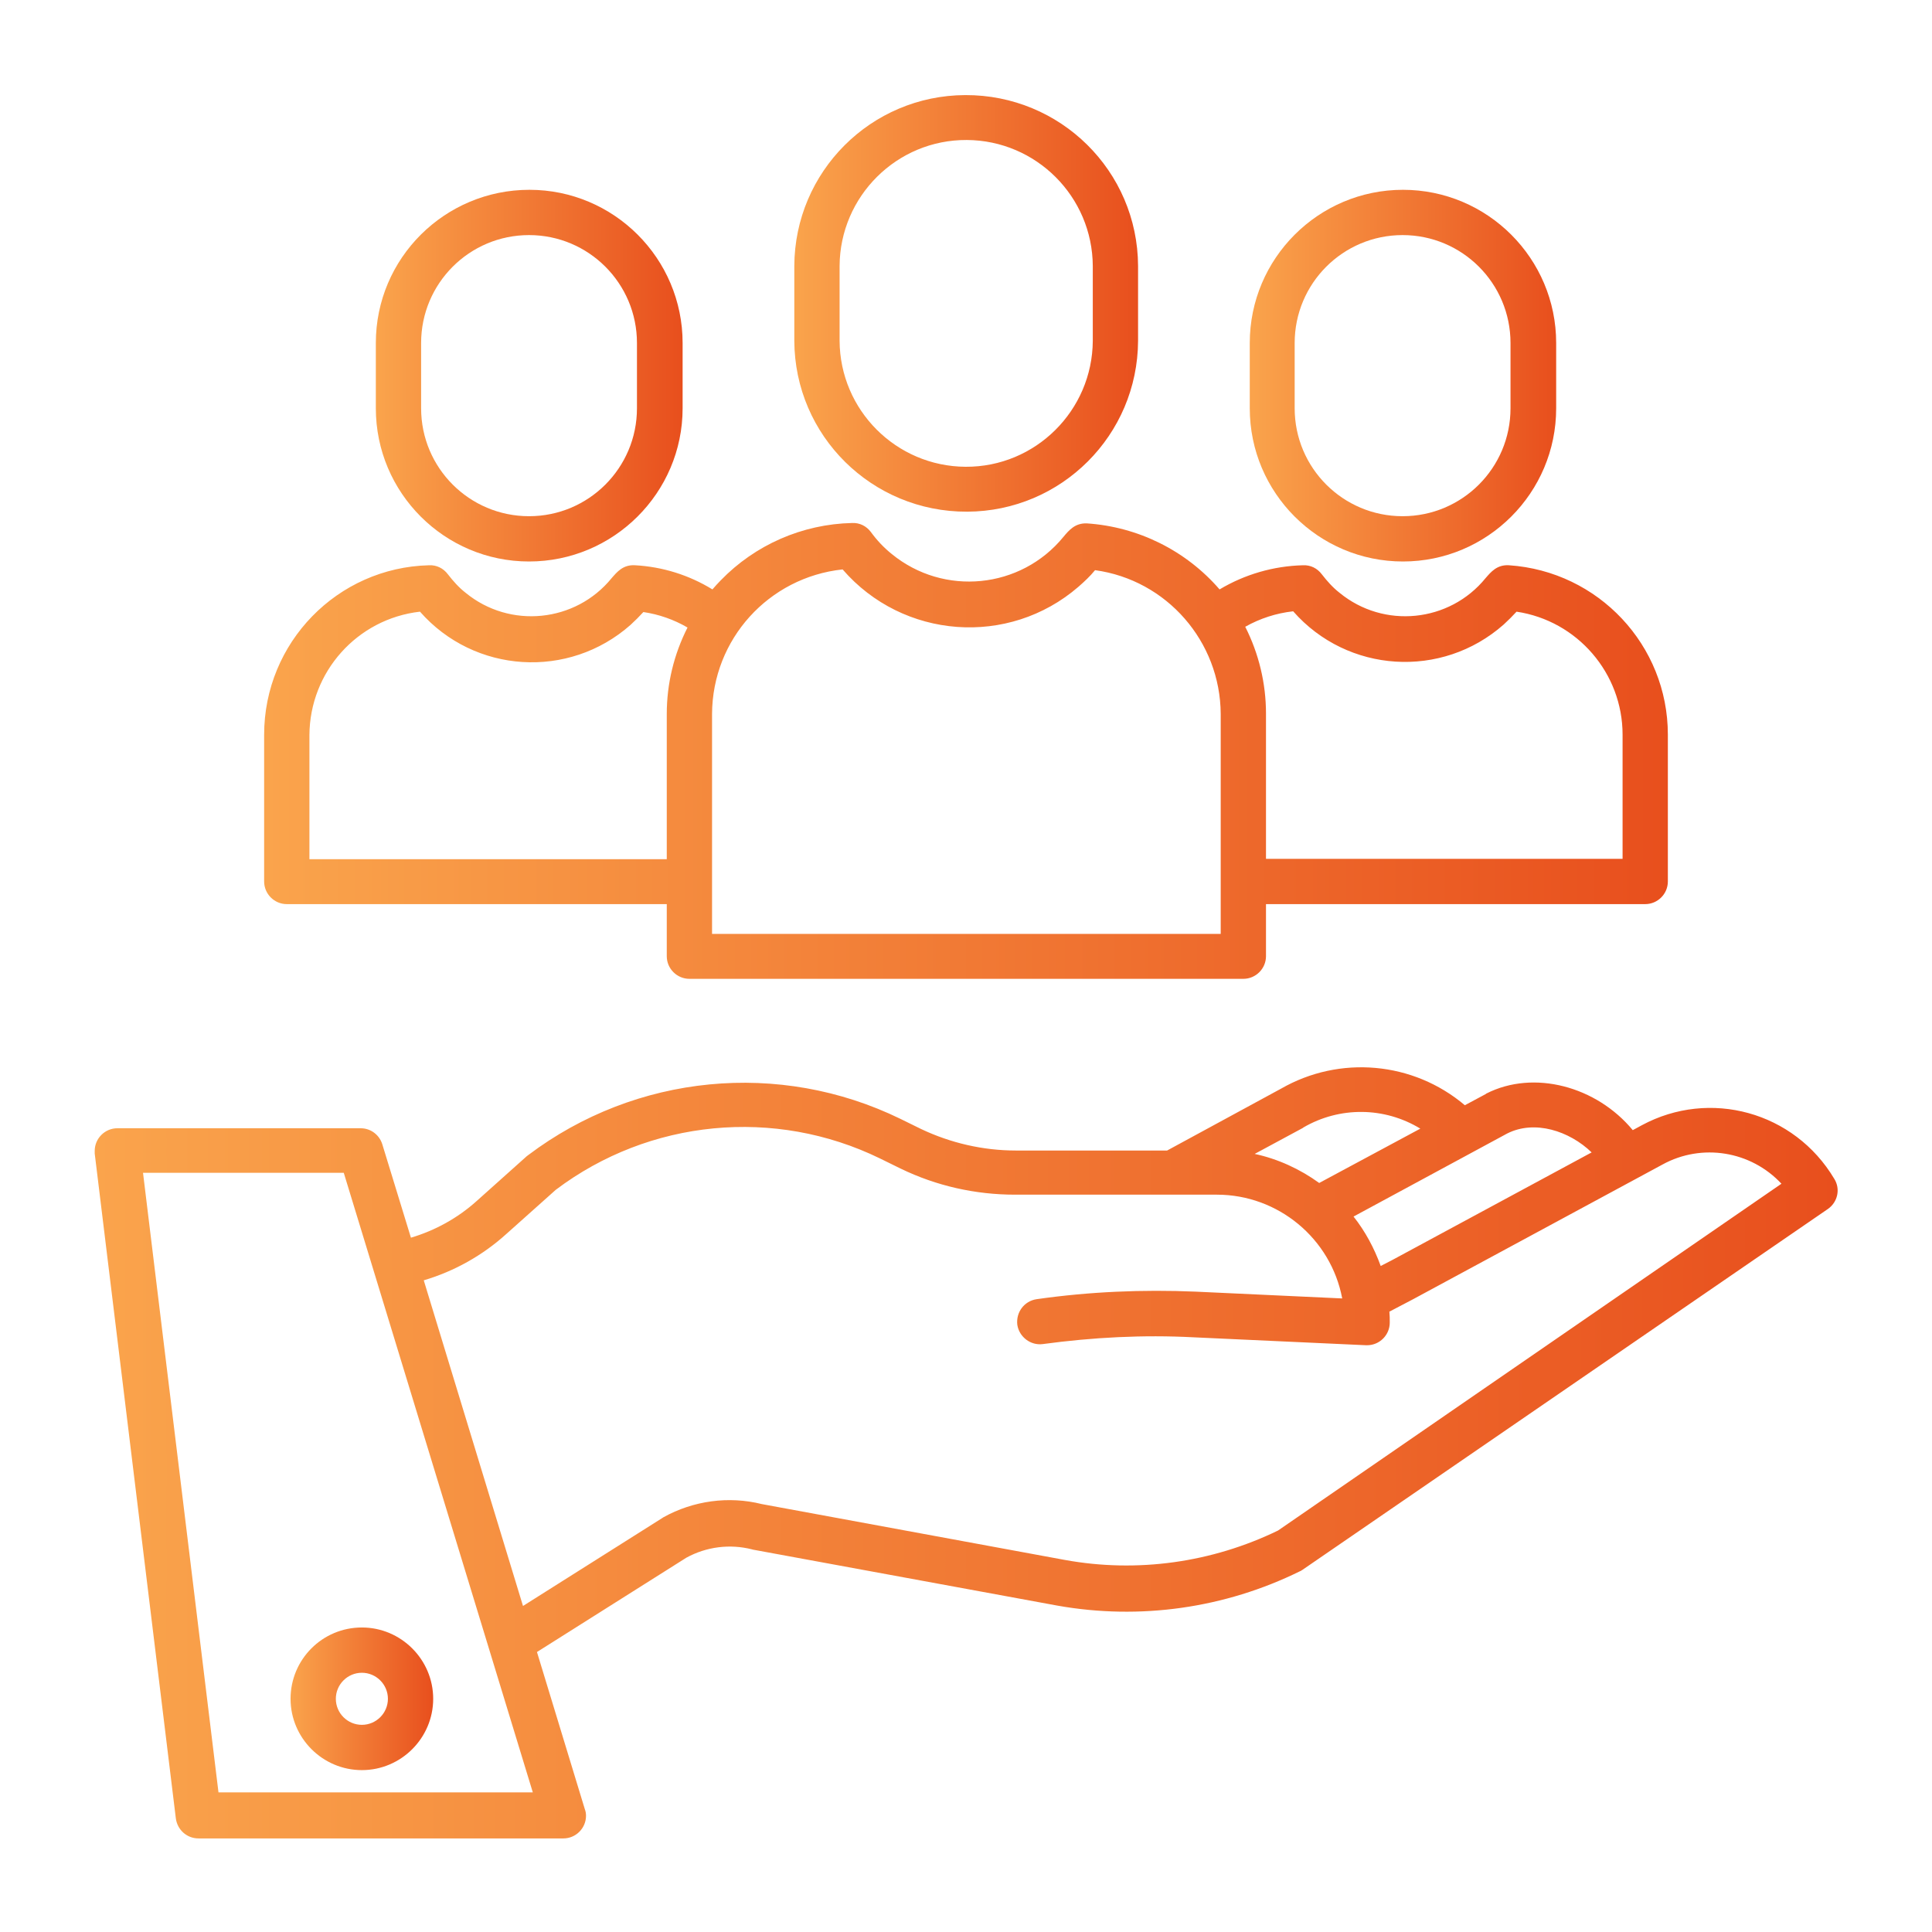
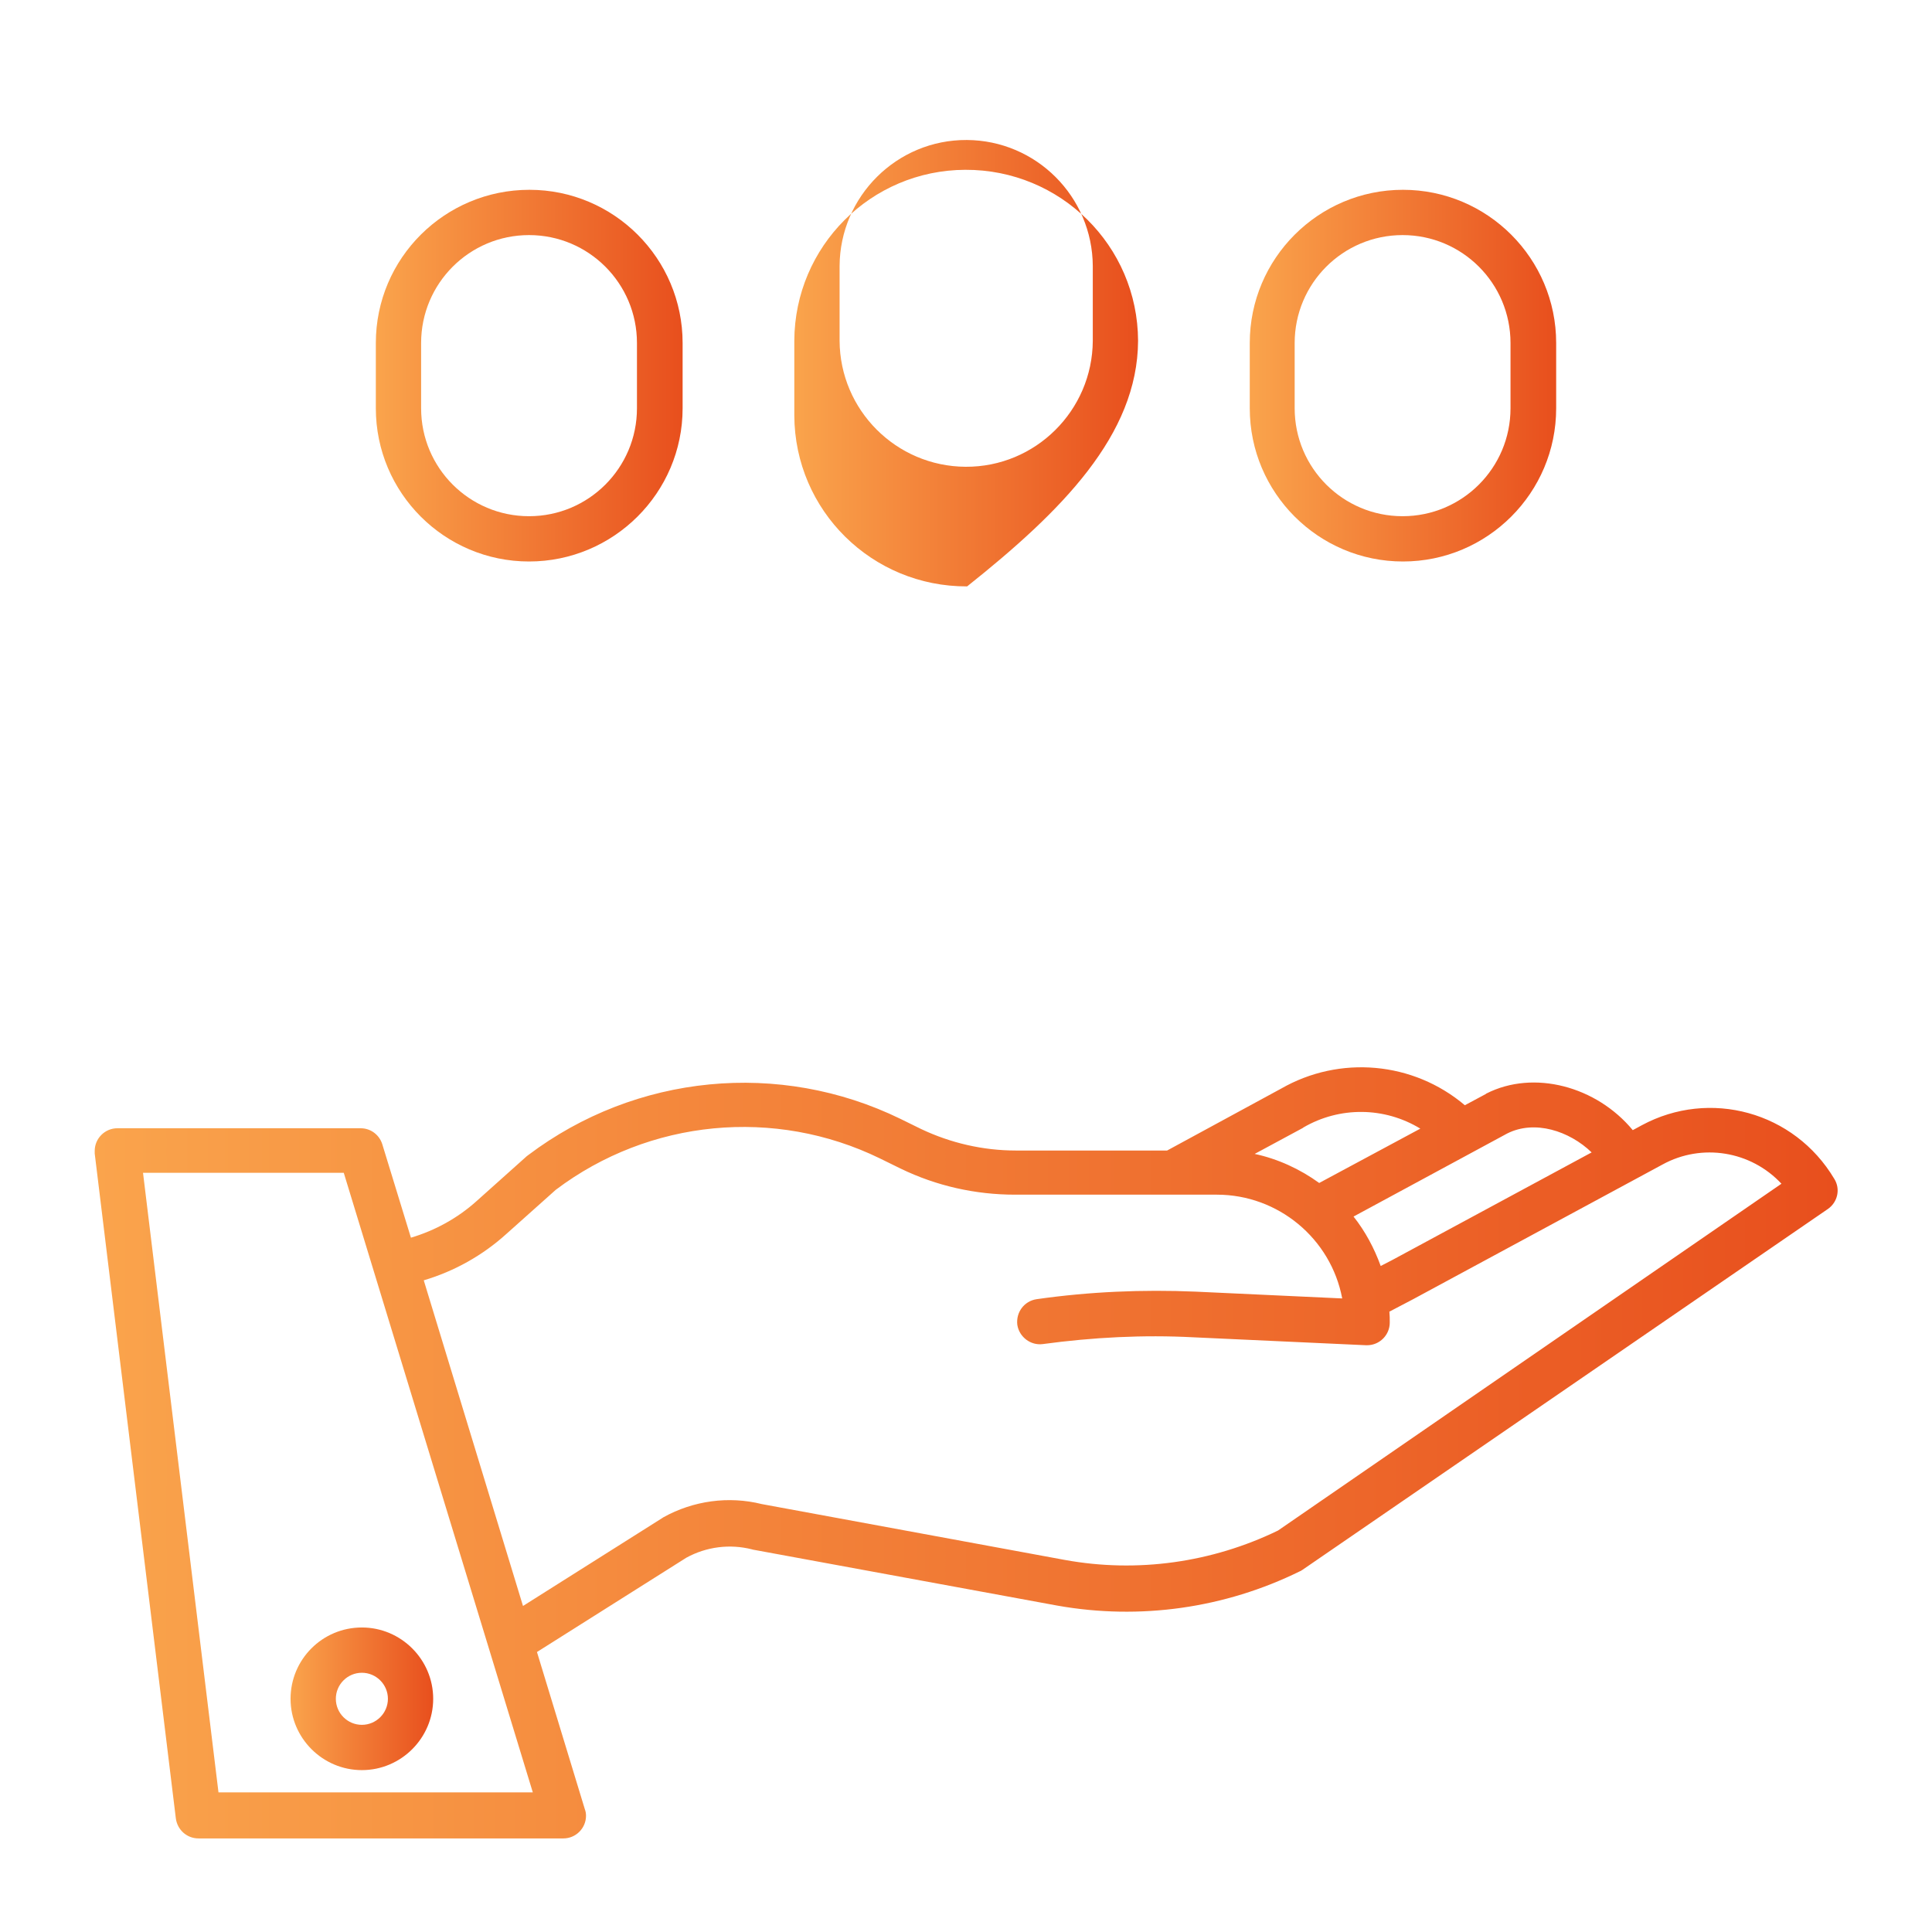
<svg xmlns="http://www.w3.org/2000/svg" version="1.1" id="Layer_1" x="0px" y="0px" viewBox="0 0 512 512" style="enable-background:new 0 0 512 512;" xml:space="preserve">
  <style type="text/css">
	.st0{fill:url(#SVGID_1_);}
	.st1{fill:url(#SVGID_2_);}
	.st2{fill:url(#SVGID_3_);}
	.st3{fill:url(#SVGID_4_);}
	.st4{fill:url(#SVGID_5_);}
	.st5{fill:url(#SVGID_6_);}
</style>
  <title>value customers users viewer</title>
  <linearGradient id="SVGID_1_" gradientUnits="userSpaceOnUse" x1="25.108" y1="384.889" x2="486.897" y2="384.889">
    <stop offset="0" style="stop-color:#FAA44C" />
    <stop offset="1" style="stop-color:#E84F1D" />
  </linearGradient>
  <path class="st0" d="M435.1,298.2l-2.4,1.3c-9.6-11.6-26.2-16.1-38.8-9.7c0,0-0.1,0-0.1,0.1l-5.6,3c-13.7-11.6-33.2-13.3-48.7-4.4  l-30.2,16.4h-40.1c-8.7,0-17.3-2-25.1-5.7l-5.5-2.7c-32-15.6-70.1-11.9-98.6,9.6c-0.1,0.1-0.3,0.2-0.4,0.3l-13.3,11.9  c-5,4.5-11,7.8-17.4,9.7l-7.6-24.8c-0.8-2.5-3.1-4.2-5.7-4.2H31.1c-3.3,0-6,2.7-6,6c0,0.2,0,0.5,0,0.7l21.5,176.2  c0.4,3,2.9,5.3,6,5.3h96.7c3.3,0,6-2.7,6-6c0-0.6-0.1-1.2-0.3-1.7l-12.7-41.7l39.6-25c5.3-2.9,11.5-3.7,17.4-2.2  c0.1,0,0.2,0.1,0.4,0.1l80.5,14.8c21.9,3.9,44.4,0.7,64.3-9.1c0.3-0.1,0.5-0.3,0.7-0.4l139.2-95.6c2.6-1.8,3.4-5.3,1.7-8  C475.5,294.6,453.1,288.5,435.1,298.2z M399.4,300.4c7.3-3.7,16.5-0.7,22.4,5L369,333.9l-3.1,1.6c-1.7-4.7-4.1-9.2-7.2-13.1  L399.4,300.4z M345.3,298.9c0,0,0.1-0.1,0.1-0.1c9.6-5.6,21.5-5.5,31,0.3l-26.8,14.4c-5.1-3.7-11-6.4-17.1-7.7L345.3,298.9z   M57.9,475l-20-164.2h53.2L141.2,475H57.9z M338.7,405.6c-17.5,8.5-37.3,11.3-56.5,7.8l-80.3-14.8c-8.8-2.2-18.2-0.9-26.1,3.5  c-0.1,0.1-0.2,0.1-0.3,0.2l-36.9,23.3l-26.3-86.3c8.1-2.4,15.6-6.6,21.9-12.3l13.1-11.7c24.8-18.7,58-21.9,85.9-8.3l5.5,2.7  c9.5,4.6,19.8,6.9,30.3,6.9h53.5c16.2,0,30.2,11.6,33.2,27.5l-38.8-1.8c-14.1-0.6-28.2,0-42.2,2c-3.3,0.5-5.5,3.5-5.1,6.8  c0.5,3.2,3.5,5.5,6.7,5.1c13.3-1.8,26.7-2.5,40-1.8l45.7,2.1c0.1,0,0.2,0,0.3,0c3.3,0,6-2.7,6-6c0-1,0-1.9-0.1-2.9l6.3-3.3  l66.1-35.7c10.4-5.7,23.4-3.6,31.5,5.1L338.7,405.6z" />
  <linearGradient id="SVGID_2_" gradientUnits="userSpaceOnUse" x1="76.974" y1="450.188" x2="114.754" y2="450.188">
    <stop offset="0" style="stop-color:#FAA44C" />
    <stop offset="1" style="stop-color:#E84F1D" />
  </linearGradient>
  <path class="st1" d="M77,450.2c0,10.4,8.5,18.9,18.9,18.9s18.9-8.5,18.9-18.9s-8.5-18.9-18.9-18.9C85.4,431.3,77,439.8,77,450.2z   M95.9,443.3c3.8,0,6.9,3.1,6.9,6.9c0,3.8-3.1,6.9-6.9,6.9c-3.8,0-6.9-3.1-6.9-6.9C89,446.4,92.1,443.3,95.9,443.3L95.9,443.3z" />
  <linearGradient id="SVGID_3_" gradientUnits="userSpaceOnUse" x1="210.535" y1="80.419" x2="301.622" y2="80.419">
    <stop offset="0" style="stop-color:#FAA44C" />
    <stop offset="1" style="stop-color:#E84F1D" />
  </linearGradient>
-   <path class="st2" d="M301.6,90.3V70.5c-0.1-25.2-20.6-45.4-45.8-45.3c-25,0.1-45.2,20.3-45.3,45.3v19.8  c0.1,25.2,20.6,45.4,45.8,45.3C281.3,135.5,301.5,115.3,301.6,90.3z M222.5,90.3V70.5c0.1-18.5,15.2-33.5,33.7-33.4  c18.4,0.1,33.3,15,33.4,33.4v19.8c-0.1,18.5-15.2,33.5-33.7,33.4C237.5,123.6,222.6,108.7,222.5,90.3z" />
+   <path class="st2" d="M301.6,90.3c-0.1-25.2-20.6-45.4-45.8-45.3c-25,0.1-45.2,20.3-45.3,45.3v19.8  c0.1,25.2,20.6,45.4,45.8,45.3C281.3,135.5,301.5,115.3,301.6,90.3z M222.5,90.3V70.5c0.1-18.5,15.2-33.5,33.7-33.4  c18.4,0.1,33.3,15,33.4,33.4v19.8c-0.1,18.5-15.2,33.5-33.7,33.4C237.5,123.6,222.6,108.7,222.5,90.3z" />
  <linearGradient id="SVGID_4_" gradientUnits="userSpaceOnUse" x1="70" y1="199.051" x2="442" y2="199.051">
    <stop offset="0" style="stop-color:#FAA44C" />
    <stop offset="1" style="stop-color:#E84F1D" />
  </linearGradient>
-   <path class="st3" d="M182.7,259.4h146.8c3.3,0,6-2.7,6-6l0,0v-13.8H436c3.3,0,6-2.7,6-6v-38.9c0-23.7-18.4-43.3-42.1-44.9  c-3.2-0.2-4.8,1.8-6.2,3.4c-9.6,11.8-27,13.5-38.7,3.9c-1.8-1.4-3.3-3.1-4.7-4.9c-1.2-1.6-3-2.5-5-2.4c-7.8,0.2-15.4,2.4-22.1,6.4  c-8.9-10.3-21.6-16.6-35.2-17.5c-3.1-0.1-4.7,1.8-6.2,3.6c-11.3,13.8-31.7,15.8-45.5,4.5c-2.1-1.7-3.9-3.6-5.5-5.8  c-1.2-1.6-3-2.5-5-2.4c-13.2,0.3-25.7,5.8-34.8,15.2c-0.8,0.8-1.5,1.6-2.2,2.4c-6.2-3.8-13.2-6-20.5-6.4c-3.2-0.2-4.8,1.8-6.2,3.4  c-9.6,11.8-27,13.5-38.7,3.9c-1.8-1.4-3.3-3.1-4.7-4.9c-1.2-1.6-3-2.5-5-2.4C89.4,150.4,70,170.3,70,194.7v38.9c0,3.3,2.7,6,6,6  h100.7v13.8C176.7,256.7,179.4,259.4,182.7,259.4z M342.7,162c14.4,16.4,39.4,18,55.8,3.5c1.2-1.1,2.3-2.2,3.4-3.4  c16.1,2.4,28.1,16.3,28.1,32.6v32.9h-94.5v-38.5c0-8-1.9-15.9-5.5-23C333.9,163.9,338.2,162.5,342.7,162L342.7,162z M223.3,150.9  c16,18.5,44,20.6,62.5,4.6c1.6-1.4,3.1-2.8,4.4-4.4c19,2.6,33.2,18.9,33.3,38.1v58.3H188.7v-58.3C188.8,169.4,203.7,153,223.3,150.9  z M82,227.7v-32.9c0.1-16.7,12.6-30.8,29.3-32.7c14.4,16.4,39.4,18,55.8,3.5c1.2-1.1,2.3-2.2,3.4-3.4c4.1,0.6,8.1,2,11.7,4.1  c-3.6,7.1-5.5,14.9-5.5,22.9v38.5L82,227.7z" />
  <linearGradient id="SVGID_5_" gradientUnits="userSpaceOnUse" x1="331.13" y1="99.525" x2="412.354" y2="99.525">
    <stop offset="0" style="stop-color:#FAA44C" />
    <stop offset="1" style="stop-color:#E84F1D" />
  </linearGradient>
  <path class="st4" d="M412.4,108.2V90.9c0-22.4-18.2-40.6-40.6-40.6s-40.6,18.2-40.6,40.6v17.3c0,22.4,18.2,40.6,40.6,40.6  S412.4,130.6,412.4,108.2z M343.1,108.2V90.9c0-15.8,12.8-28.6,28.6-28.6s28.6,12.8,28.6,28.6c0,0,0,0,0,0v17.3  c0,15.8-12.8,28.6-28.6,28.6S343.1,124,343.1,108.2C343.1,108.2,343.1,108.2,343.1,108.2z" />
  <linearGradient id="SVGID_6_" gradientUnits="userSpaceOnUse" x1="99.646" y1="99.525" x2="180.87" y2="99.525">
    <stop offset="0" style="stop-color:#FAA44C" />
    <stop offset="1" style="stop-color:#E84F1D" />
  </linearGradient>
  <path class="st5" d="M180.9,108.2V90.9c0-22.4-18.2-40.6-40.6-40.6S99.6,68.4,99.6,90.9v17.3c0,22.4,18.2,40.6,40.6,40.6  S180.9,130.6,180.9,108.2z M111.6,108.2V90.9c0-15.8,12.8-28.6,28.6-28.6s28.6,12.8,28.6,28.6c0,0,0,0,0,0v17.3  c0,15.8-12.8,28.6-28.6,28.6S111.6,124,111.6,108.2C111.6,108.2,111.6,108.2,111.6,108.2z" />
</svg>